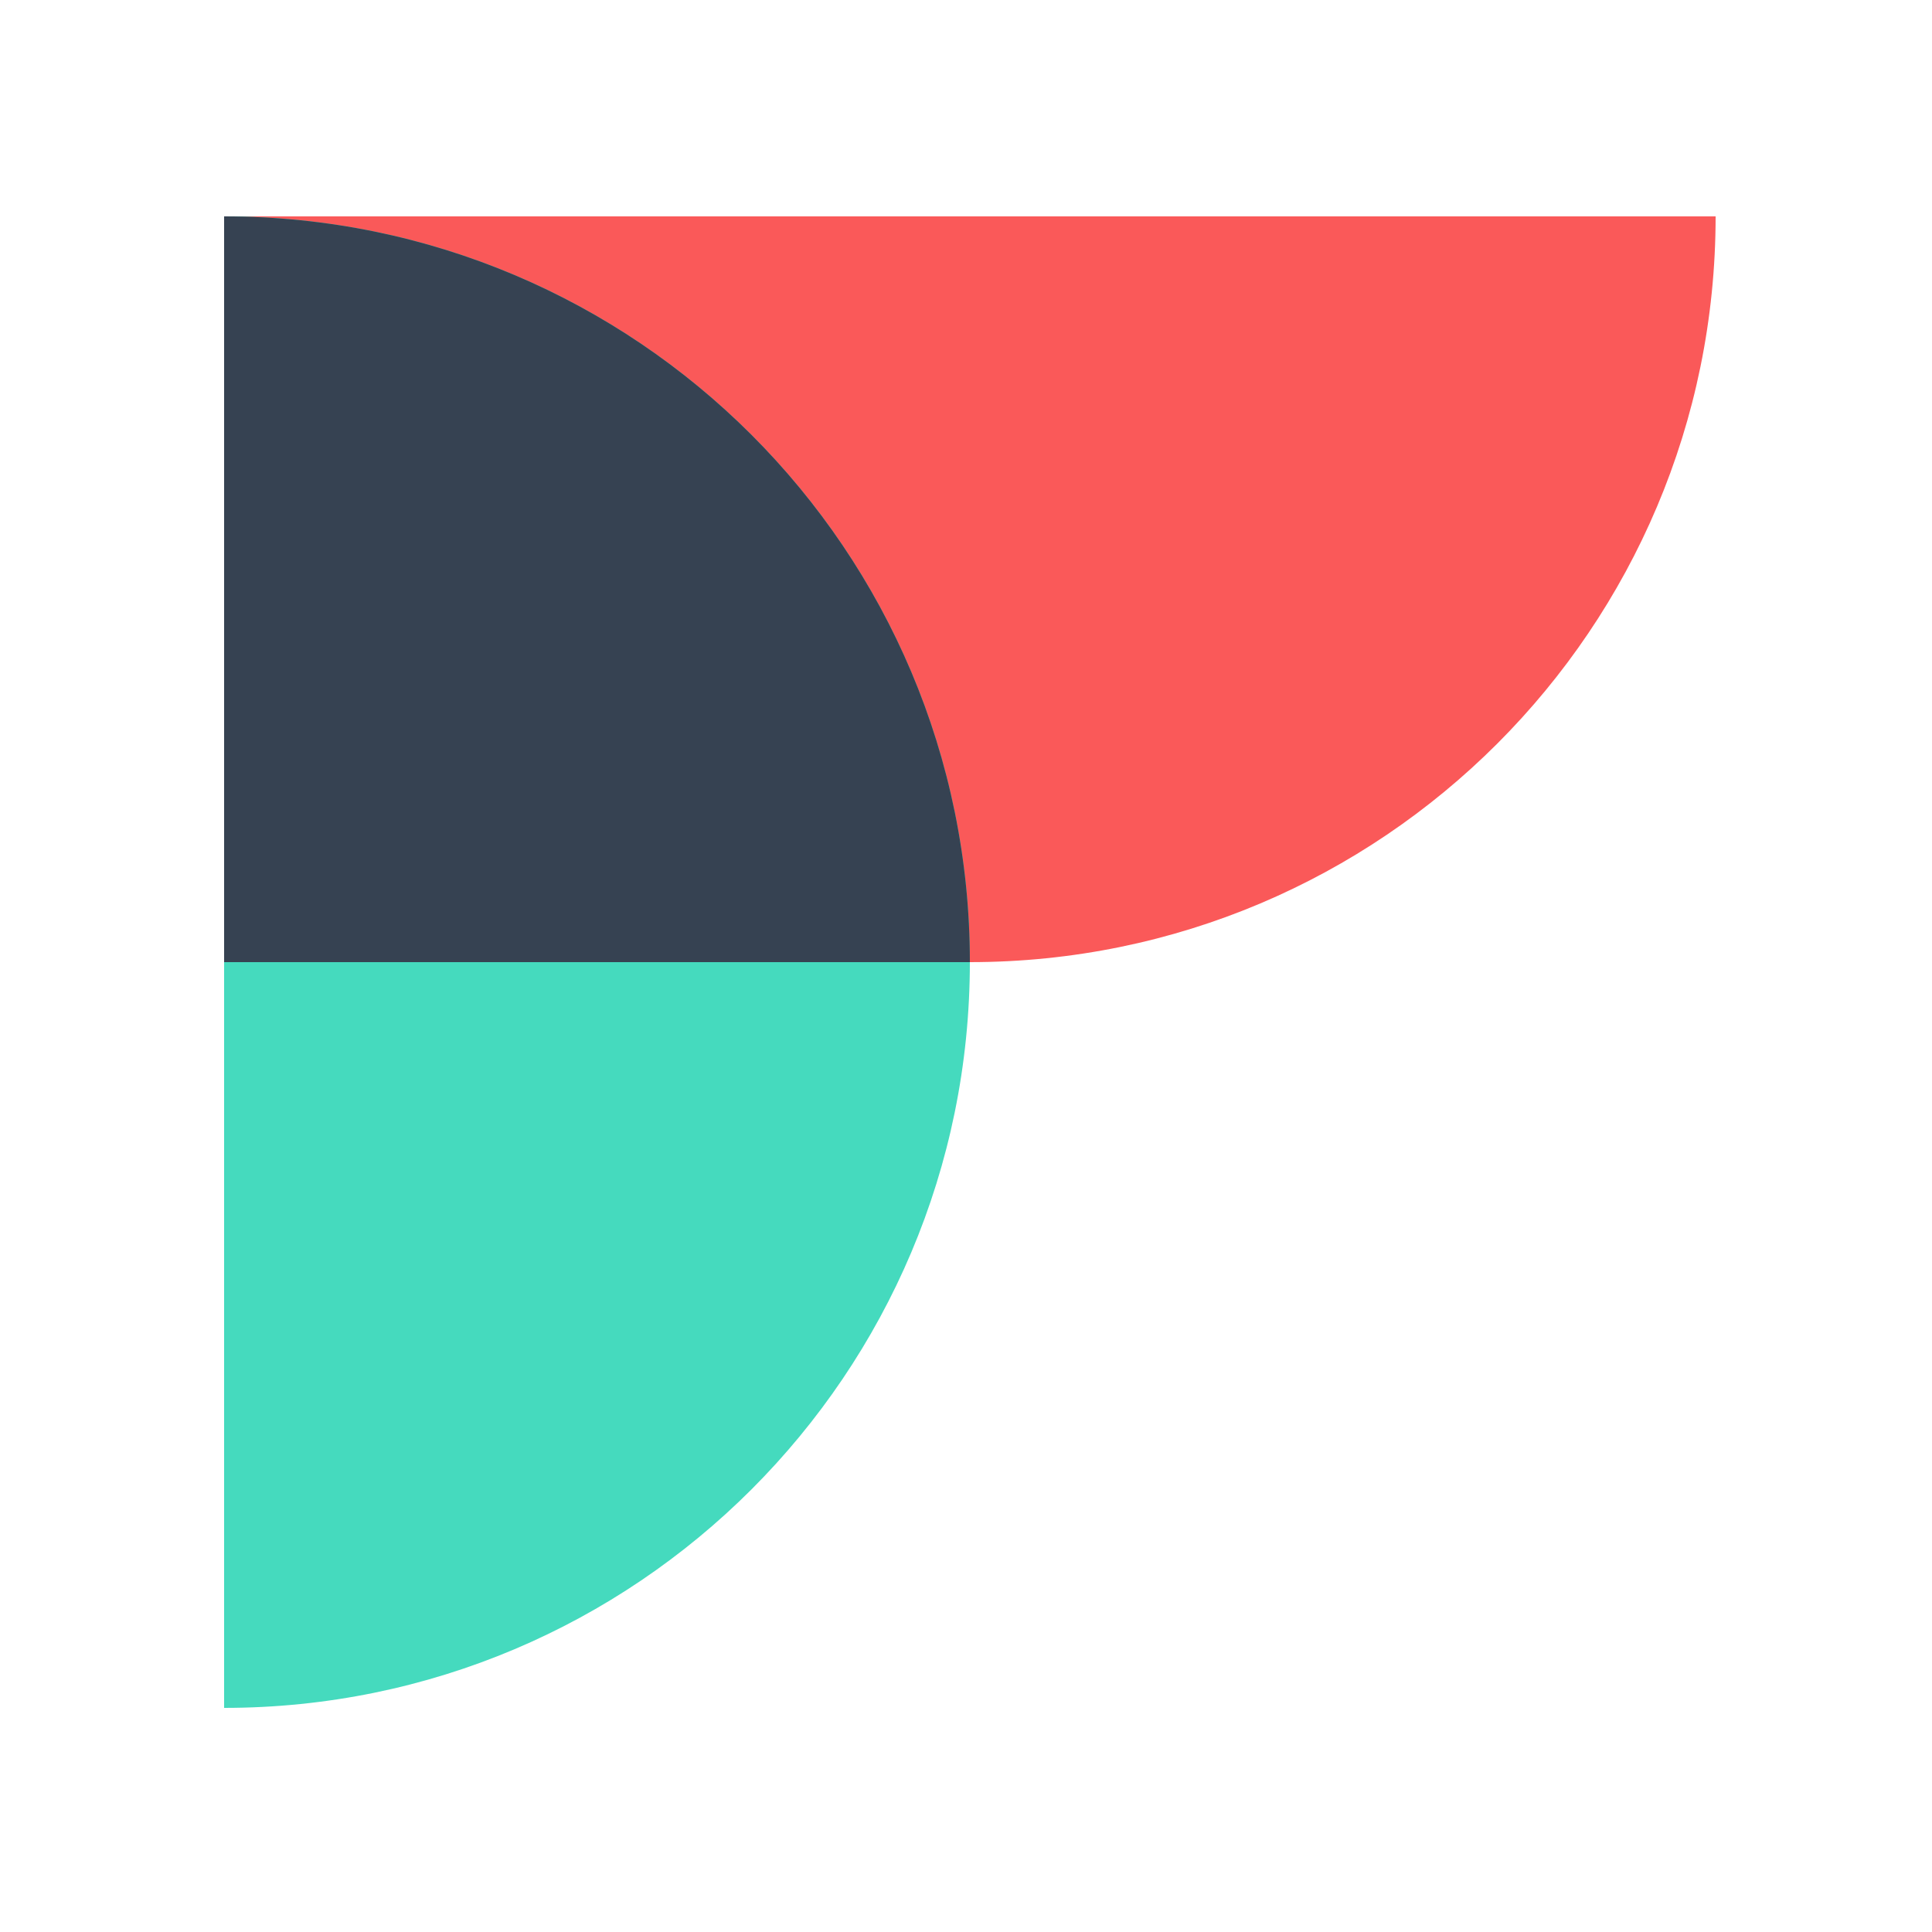
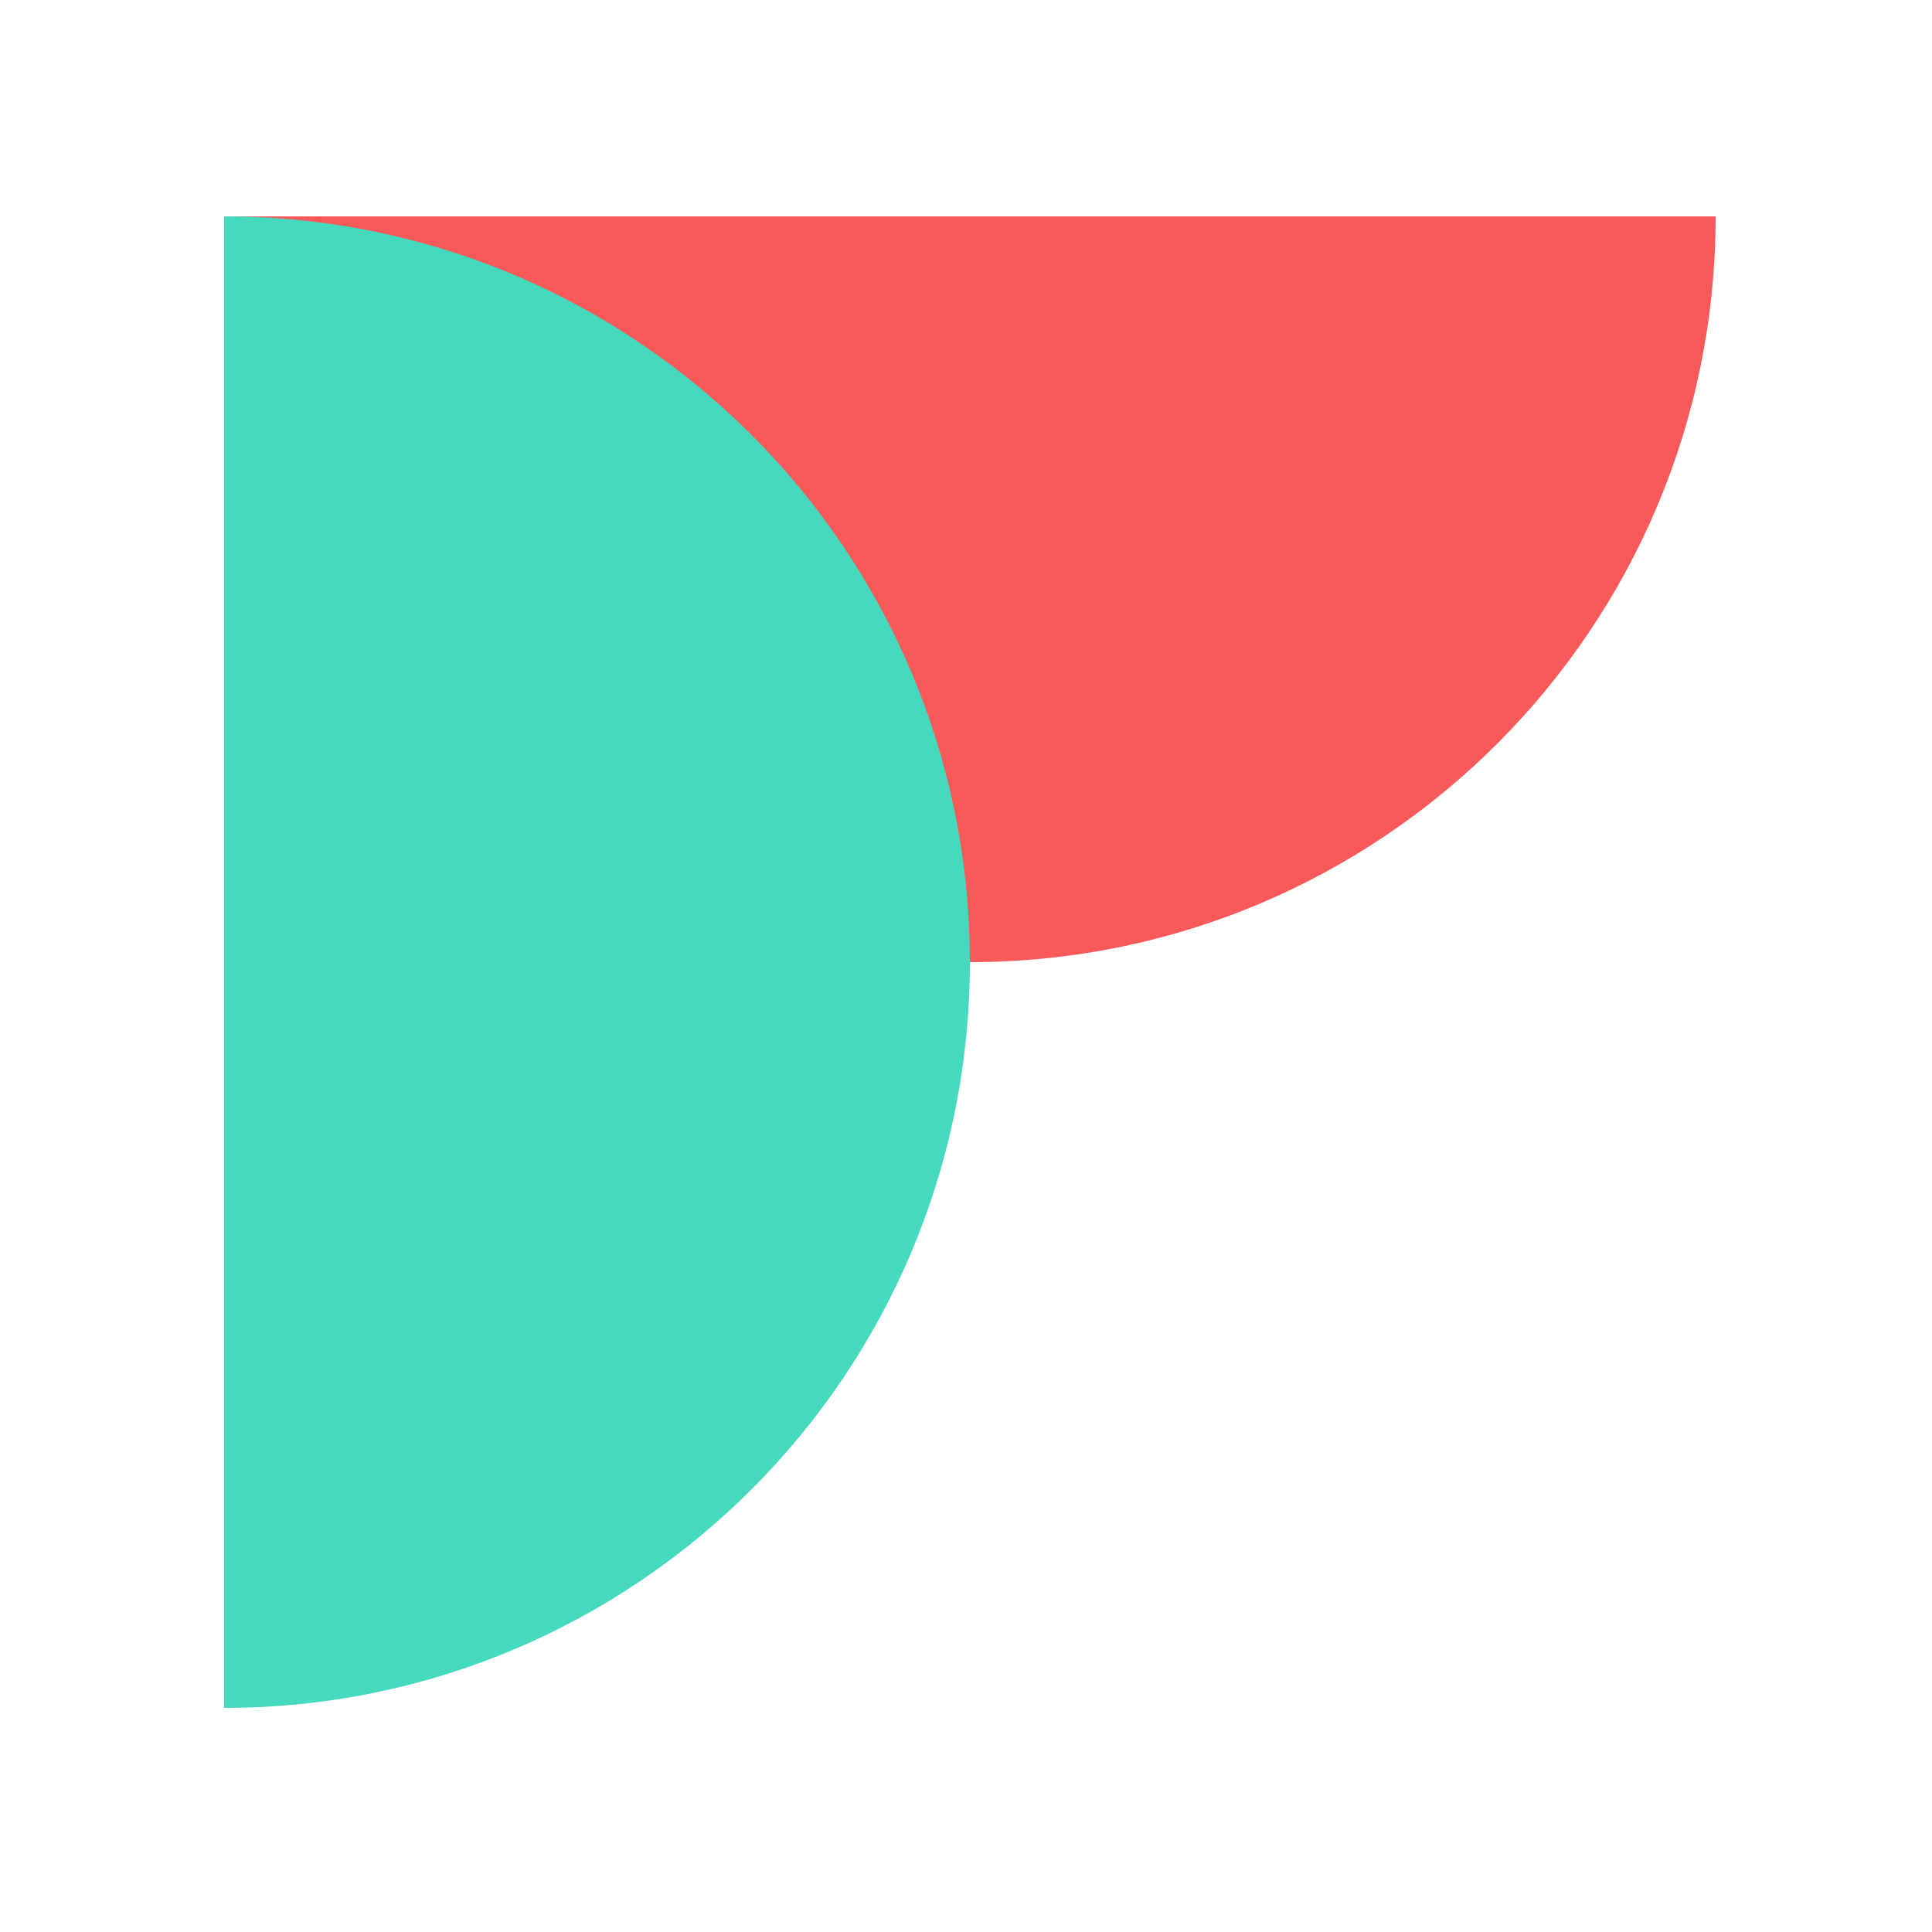
<svg xmlns="http://www.w3.org/2000/svg" width="250" height="250" viewBox="0 0 250 250" fill="none">
  <path d="M29 28H222C222 81.296 178.795 124.5 125.5 124.5H29V28Z" fill="#FA5959" />
  <path d="M29 28C82.296 28 125.5 71.204 125.5 124.5C125.5 177.795 82.296 221 29 221V28Z" fill="#45DABE" />
-   <path d="M29 124.5H125.5C125.5 71.204 82.296 28 29 28V124.5Z" fill="#364252" />
</svg>